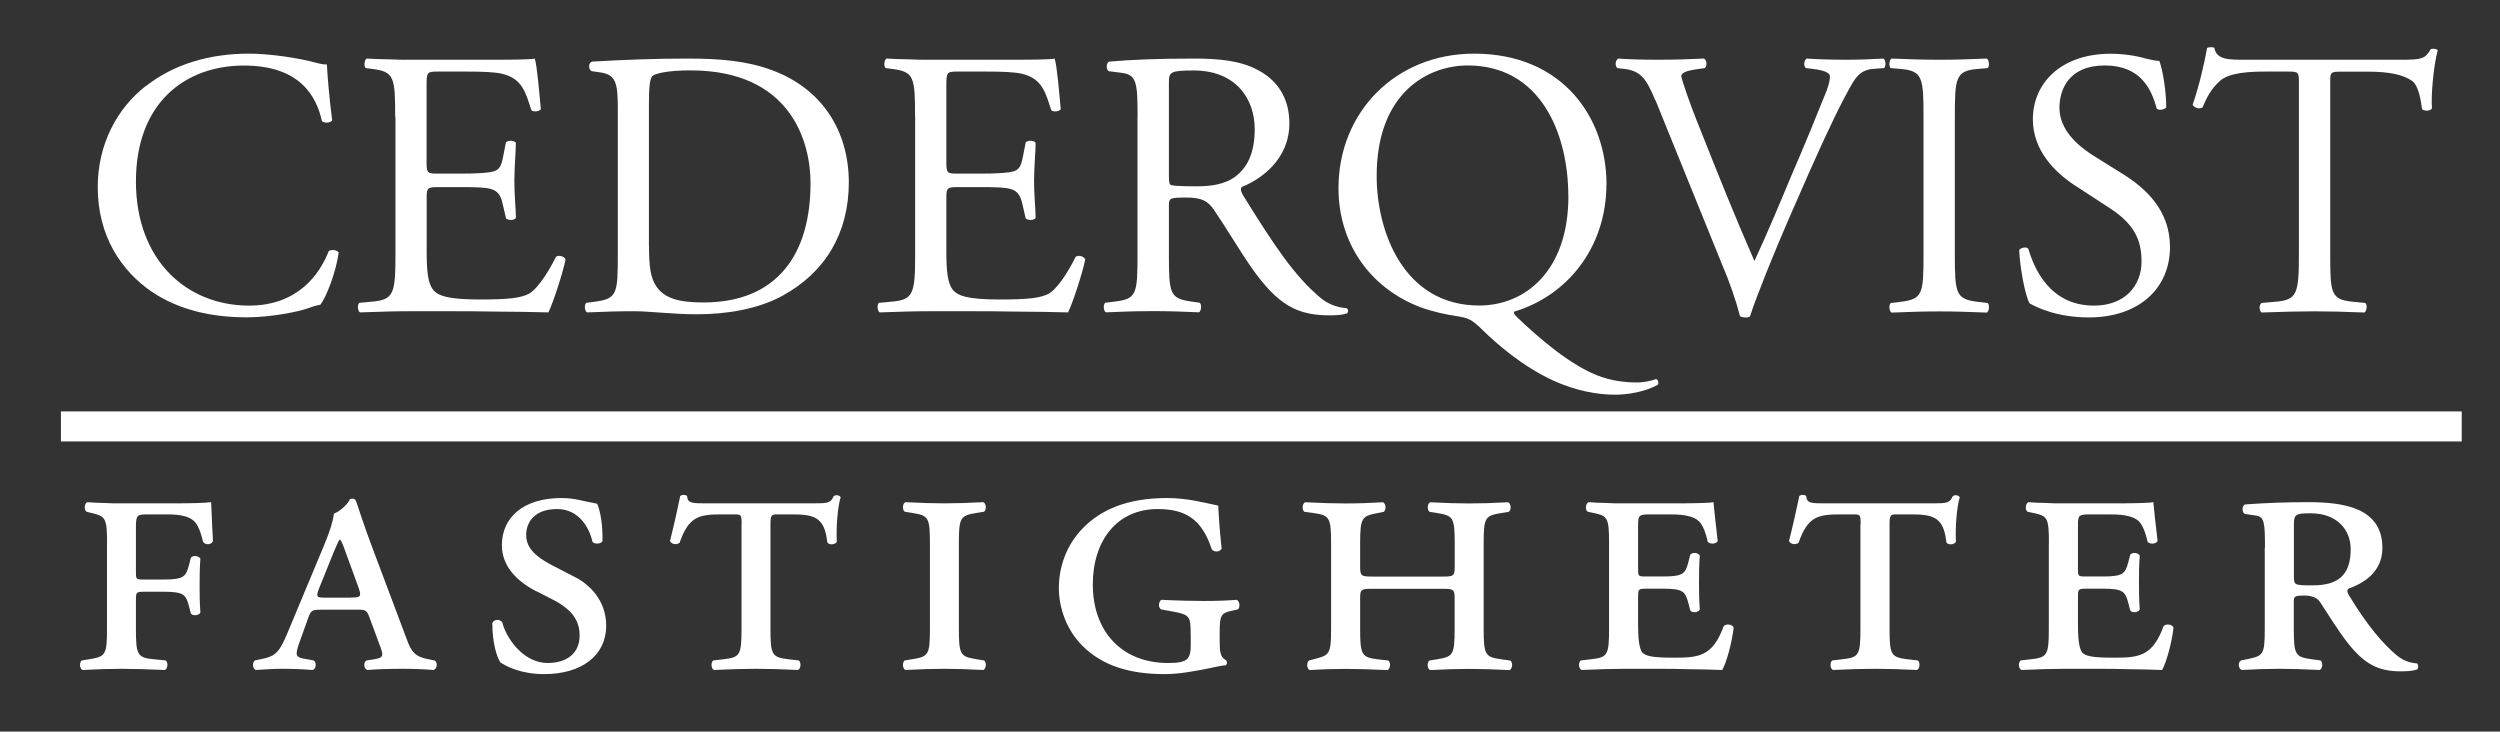
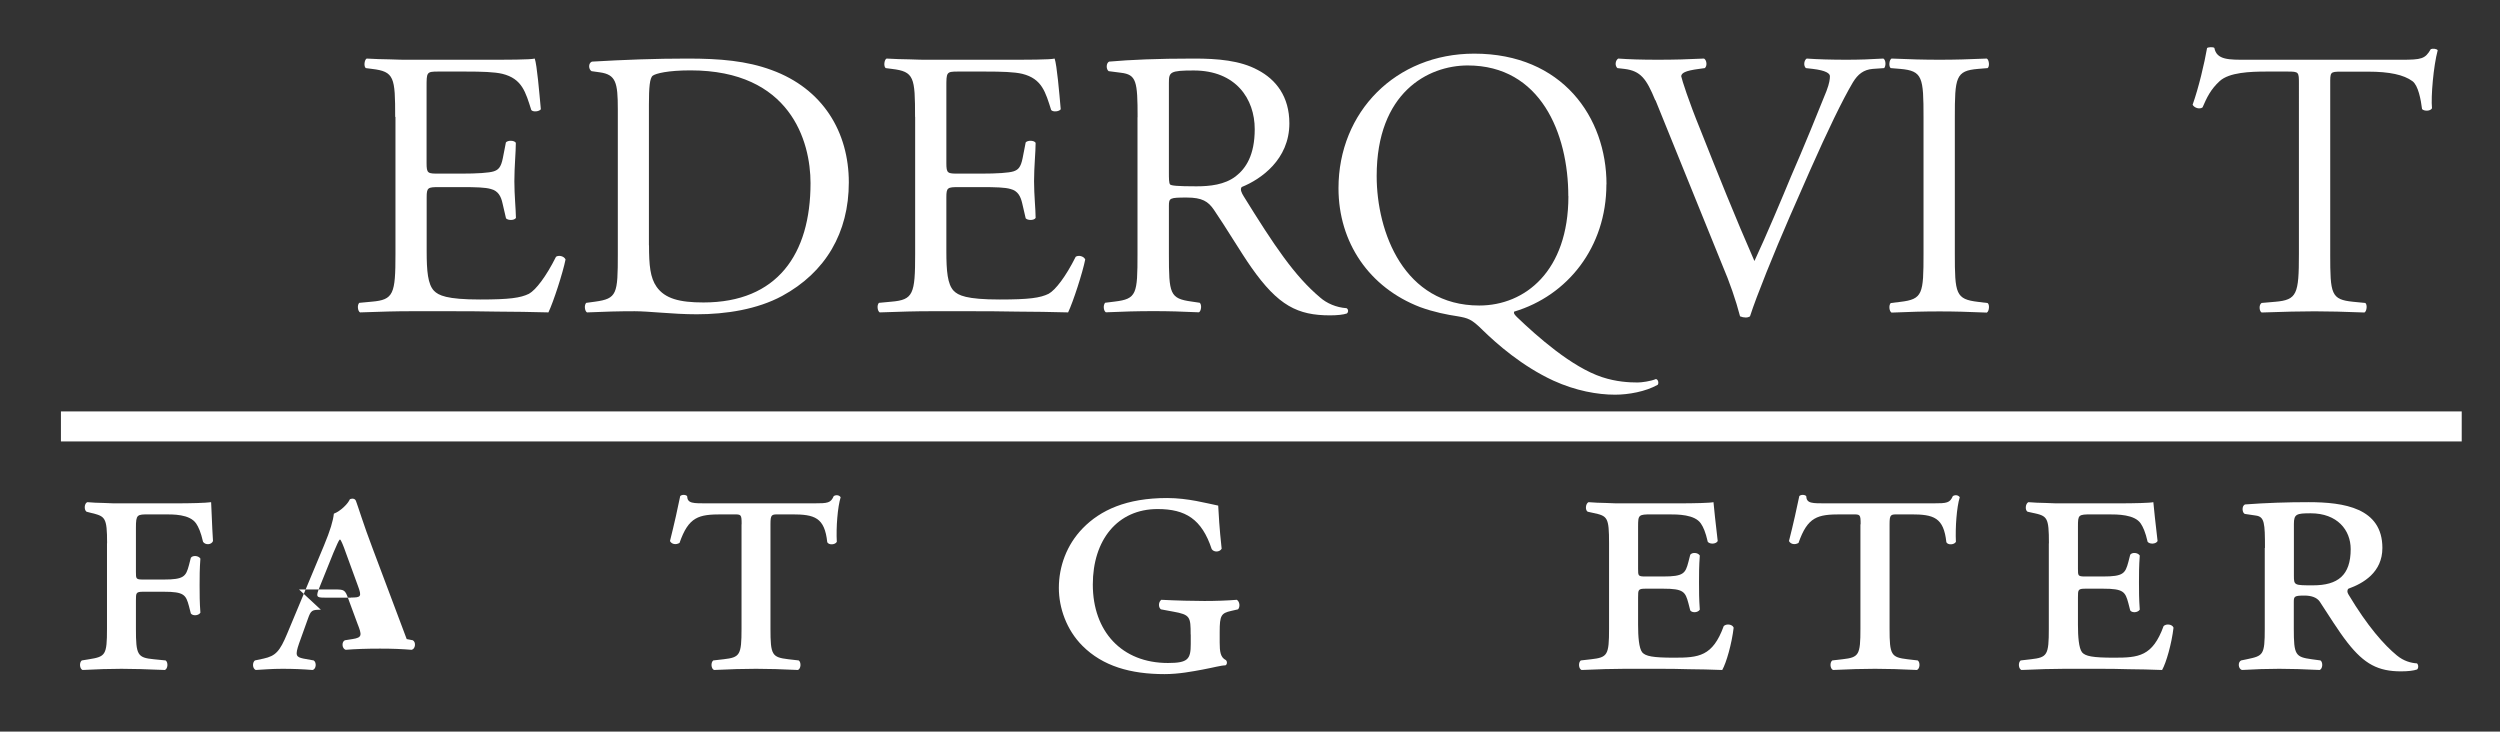
<svg xmlns="http://www.w3.org/2000/svg" id="a" data-name="Layer 1" viewBox="0 0 254 74.33">
  <rect x="0" y="0" width="254" height="74.33" fill="#333333" stroke="none" />
  <rect x="6.19" y="41.8" width="243.92" height="3.05" style="fill: #fff; stroke-width: 0px;" />
  <g>
-     <path d="m14.83,8.74c2.83-2.21,6.43-3.29,10.45-3.29,2.09,0,5.03.43,6.85.93.46.12.74.19,1.08.16.04.89.23,3.33.54,5.69-.19.27-.77.31-1.04.08-.58-2.63-2.32-5.65-7.94-5.65-5.92,0-10.96,3.76-10.96,11.77s5.15,12.62,11.5,12.62c4.99,0,7.2-3.25,8.09-5.54.27-.19.85-.12,1.01.15-.27,2.01-1.28,4.57-1.86,5.3-.46.08-.93.23-1.36.39-.85.31-3.64.89-6.12.89-3.48,0-6.81-.7-9.64-2.59-3.1-2.13-5.5-5.65-5.5-10.65,0-4.3,1.94-7.98,4.88-10.26Z" style="fill: #fff; stroke-width: 0px;" />
    <path d="m40.15,11.88c0-4.03-.08-4.61-2.36-4.88l-.62-.08c-.23-.15-.15-.85.08-.97.85.04,1.59.08,2.32.08.74.04,1.47.04,2.25.04h7.28c2.48,0,4.76,0,5.23-.12.23.66.46,3.45.62,5.15-.16.23-.78.31-.97.08-.58-1.82-.93-3.18-2.94-3.68-.81-.19-2.05-.23-3.75-.23h-2.79c-1.16,0-1.16.08-1.16,1.55v7.74c0,1.08.12,1.08,1.28,1.08h2.25c1.63,0,2.83-.08,3.29-.23.46-.15.74-.39.93-1.35l.31-1.59c.19-.23.85-.23,1.01.04,0,.93-.15,2.44-.15,3.91,0,1.39.15,2.87.16,3.72-.16.27-.81.27-1.01.04l-.35-1.51c-.15-.7-.43-1.28-1.2-1.47-.54-.16-1.47-.19-2.98-.19h-2.25c-1.16,0-1.28.04-1.28,1.04v5.46c0,2.05.12,3.37.74,4.03.46.47,1.28.89,4.69.89,2.98,0,4.1-.16,4.96-.58.7-.39,1.74-1.74,2.75-3.76.27-.19.81-.08.97.27-.27,1.36-1.24,4.34-1.74,5.38-1.74-.04-3.49-.08-5.19-.08-1.74-.04-3.45-.04-5.19-.04h-3.49c-1.66,0-2.98.04-5.27.12-.23-.12-.31-.74-.08-.97l1.28-.12c2.21-.19,2.4-.77,2.4-4.84v-13.94Z" style="fill: #fff; stroke-width: 0px;" />
    <path d="m62.77,11.1c0-2.71-.19-3.52-1.82-3.75l-.85-.12c-.31-.19-.35-.81.04-.97,3.29-.19,6.43-.31,9.72-.31s6,.23,8.52,1.16c5.23,1.9,7.86,6.31,7.86,11.42s-2.36,9.14-6.78,11.54c-2.52,1.36-5.69,1.86-8.67,1.86-1.24,0-2.48-.08-3.56-.16-1.12-.08-2.05-.15-2.75-.15-1.63,0-3.02.04-4.84.12-.23-.12-.31-.74-.08-.97l.89-.12c2.25-.31,2.32-.77,2.32-4.84v-14.72Zm3.17,13.82c0,2.05.12,3.29.77,4.22.85,1.2,2.32,1.59,4.76,1.59,7.51,0,10.88-4.92,10.88-12.12,0-4.26-2.05-11.46-12.2-11.46-2.28,0-3.52.31-3.83.54-.31.23-.39,1.2-.39,2.94v14.29Z" style="fill: #fff; stroke-width: 0px;" />
    <path d="m92.97,11.88c0-4.03-.08-4.61-2.36-4.88l-.62-.08c-.23-.15-.16-.85.08-.97.85.04,1.59.08,2.32.08.74.04,1.47.04,2.25.04h7.28c2.48,0,4.76,0,5.23-.12.23.66.47,3.45.62,5.15-.15.23-.77.31-.97.08-.58-1.82-.93-3.18-2.94-3.68-.81-.19-2.05-.23-3.76-.23h-2.79c-1.16,0-1.16.08-1.16,1.55v7.74c0,1.08.12,1.08,1.28,1.08h2.25c1.63,0,2.83-.08,3.29-.23.46-.15.74-.39.93-1.35l.31-1.59c.19-.23.85-.23,1.01.04,0,.93-.16,2.44-.16,3.91,0,1.39.16,2.87.16,3.72-.15.27-.81.27-1.01.04l-.35-1.51c-.16-.7-.43-1.28-1.2-1.47-.54-.16-1.47-.19-2.98-.19h-2.25c-1.16,0-1.28.04-1.28,1.04v5.46c0,2.05.12,3.37.74,4.03.46.47,1.28.89,4.69.89,2.98,0,4.1-.16,4.96-.58.7-.39,1.74-1.74,2.75-3.76.27-.19.81-.08.97.27-.27,1.36-1.24,4.34-1.74,5.38-1.74-.04-3.48-.08-5.19-.08-1.74-.04-3.45-.04-5.19-.04h-3.49c-1.66,0-2.98.04-5.27.12-.23-.12-.31-.74-.08-.97l1.28-.12c2.21-.19,2.4-.77,2.4-4.84v-13.94Z" style="fill: #fff; stroke-width: 0px;" />
    <path d="m115.58,11.92c0-3.68-.12-4.34-1.7-4.53l-1.24-.16c-.27-.19-.27-.81.04-.97,2.17-.19,4.84-.31,8.64-.31,2.4,0,4.68.19,6.47,1.16,1.86.97,3.21,2.71,3.21,5.42,0,3.68-2.9,5.69-4.84,6.47-.2.23,0,.62.19.93,3.1,5,5.15,8.09,7.78,10.3.66.58,1.63,1.01,2.67,1.08.19.08.23.39.04.54-.35.12-.97.19-1.7.19-3.29,0-5.27-.97-8.01-4.88-1.01-1.43-2.6-4.1-3.8-5.85-.58-.85-1.2-1.24-2.75-1.24-1.74,0-1.82.04-1.82.85v4.88c0,4.07.08,4.53,2.32,4.84l.81.12c.23.19.16.85-.08.97-1.74-.08-3.06-.12-4.61-.12-1.63,0-3.02.04-4.84.12-.23-.12-.31-.7-.08-.97l.97-.12c2.25-.27,2.32-.77,2.32-4.84v-13.9Zm3.18,5.54c0,.7,0,1.12.12,1.28.12.12.7.19,2.67.19,1.39,0,2.87-.16,3.99-1.01,1.05-.81,1.94-2.17,1.94-4.8,0-3.06-1.9-5.96-6.2-5.96-2.4,0-2.52.16-2.52,1.24v9.06Z" style="fill: #fff; stroke-width: 0px;" />
    <path d="m163.21,18.73c0,6.39-3.95,11.31-9.37,12.93-.08.19.08.35.31.58,1.98,1.9,5.54,5.07,8.63,6.08,1.43.47,2.71.54,3.6.54.39,0,1.32-.12,1.86-.35.23.04.31.39.19.58-1.24.7-2.98,1.01-4.34,1.01-1.78,0-3.99-.39-6.27-1.43-3.18-1.47-5.73-3.72-7.16-5.11-1.16-1.16-1.51-1.24-2.59-1.43-1.01-.15-2.4-.42-3.79-.93-5.15-1.98-8.29-6.54-8.29-12.08,0-7.74,5.81-13.67,13.79-13.67,8.95,0,13.44,6.47,13.44,13.28Zm-3.87,1.2c0-6.39-2.83-13.28-10.22-13.28-4.03,0-9.25,2.75-9.25,11.23,0,5.73,2.79,13.16,10.42,13.16,4.65,0,9.06-3.49,9.06-11.11Z" style="fill: #fff; stroke-width: 0px;" />
    <path d="m168.17,10.18c-.89-2.17-1.47-2.98-3.14-3.18l-.7-.08c-.27-.23-.23-.77.08-.97,1.12.08,2.36.12,4.03.12s3.06-.04,4.69-.12c.27.15.35.74.08.97l-.58.08c-1.47.19-1.78.43-1.82.74.08.39.74,2.48,1.94,5.42,1.78,4.49,3.56,8.94,5.5,13.36,1.2-2.56,2.87-6.54,3.72-8.6,1.16-2.63,2.94-7.01,3.6-8.67.31-.81.35-1.24.35-1.51s-.39-.58-1.74-.74l-.7-.08c-.27-.23-.19-.81.08-.97,1.08.08,2.55.12,4.03.12,1.28,0,2.48-.04,3.76-.12.27.15.27.77.08.97l-1.16.08c-.93.08-1.51.54-2.01,1.36-1.08,1.82-2.59,4.96-4.34,8.91l-2.09,4.76c-1.55,3.56-3.37,8.05-4.03,10.11-.12.08-.27.12-.43.12-.19,0-.39-.04-.58-.12-.42-1.63-1.08-3.52-1.78-5.15l-6.81-16.8Z" style="fill: #fff; stroke-width: 0px;" />
    <path d="m195.43,11.96c0-4.1-.08-4.76-2.36-4.96l-.97-.08c-.23-.15-.16-.85.08-.97,1.94.08,3.25.12,4.88.12s2.87-.04,4.8-.12c.23.12.31.81.08.97l-.97.08c-2.28.19-2.36.85-2.36,4.96v13.79c0,4.1.08,4.65,2.36,4.92l.97.12c.23.15.16.85-.08.97-1.94-.08-3.25-.12-4.8-.12-1.63,0-2.94.04-4.88.12-.23-.12-.31-.74-.08-.97l.97-.12c2.29-.27,2.36-.81,2.36-4.92v-13.79Z" style="fill: #fff; stroke-width: 0px;" />
-     <path d="m212.24,32.25c-3.25,0-5.3-1.01-6.04-1.43-.46-.85-.97-3.6-1.05-5.42.19-.27.78-.35.93-.12.58,1.97,2.17,5.77,6.66,5.77,3.25,0,4.84-2.13,4.84-4.45,0-1.7-.35-3.6-3.18-5.42l-3.68-2.4c-1.93-1.28-4.18-3.48-4.18-6.66,0-3.68,2.87-6.66,7.9-6.66,1.2,0,2.59.19,3.6.5.5.12,1.04.23,1.35.23.35.93.7,3.1.7,4.72-.16.23-.77.35-.97.12-.5-1.86-1.55-4.38-5.27-4.38s-4.61,2.52-4.61,4.3c0,2.25,1.86,3.83,3.29,4.76l3.1,1.94c2.44,1.51,4.84,3.76,4.84,7.44,0,4.26-3.21,7.16-8.25,7.16Z" style="fill: #fff; stroke-width: 0px;" />
    <path d="m236.75,25.82c0,4.07.08,4.61,2.32,4.84l1.24.12c.23.15.16.85-.08.97-2.21-.08-3.52-.12-5.07-.12s-2.91.04-5.38.12c-.23-.12-.31-.77,0-.97l1.39-.12c2.21-.19,2.4-.77,2.4-4.84V8.51c0-1.2,0-1.24-1.16-1.24h-2.13c-1.66,0-3.79.08-4.76.97-.93.85-1.32,1.7-1.74,2.67-.31.23-.85.04-1.01-.27.62-1.74,1.2-4.22,1.47-5.77.12-.08.62-.12.74,0,.23,1.24,1.51,1.2,3.29,1.2h15.68c2.09,0,2.44-.08,3.02-1.08.2-.08.62-.04.7.12-.43,1.59-.7,4.72-.58,5.89-.16.31-.81.31-1.01.08-.12-.97-.39-2.4-.97-2.83-.89-.66-2.36-.97-4.49-.97h-2.75c-1.16,0-1.12.04-1.12,1.32v17.23Z" style="fill: #fff; stroke-width: 0px;" />
  </g>
  <g>
    <path d="m10.88,55.21c0-2.67-.19-2.75-1.63-3.1l-.46-.12c-.27-.19-.23-.85.08-.97.54.04,1.09.08,1.66.08.58.04,1.2.04,1.82.04h5.38c1.7,0,3.18-.04,3.72-.12.04.47.08,2.29.19,3.95-.15.39-.77.43-1.01.08-.23-1.01-.47-1.51-.7-1.86-.66-.97-2.36-.93-3.29-.93h-1.51c-1.2,0-1.32,0-1.32,1.36v4.49c0,.7,0,.77.74.77h2.09c2.05,0,2.25-.31,2.56-1.47l.19-.74c.19-.27.77-.23.97.08-.08,1.12-.08,1.82-.08,2.71,0,.97,0,1.67.08,2.79-.19.31-.77.35-.97.08l-.19-.74c-.31-1.16-.5-1.47-2.56-1.47h-2.09c-.74,0-.74.12-.74.89v2.87c0,2.67.15,2.94,1.82,3.1l1.2.12c.27.19.23.85-.08.97-1.94-.08-3.21-.12-4.41-.12s-2.44.04-3.95.12c-.31-.12-.35-.77-.08-.97l.74-.12c1.67-.27,1.82-.42,1.82-3.1v-8.67Z" style="fill: #fff; stroke-width: 0px;" />
-     <path d="m32.6,61.95c-.89,0-1.01.04-1.32.93l-.89,2.48c-.43,1.24-.31,1.39.43,1.55l1.05.19c.31.19.27.89-.12.97-.97-.08-1.97-.12-3.06-.12s-2.01.08-2.71.12c-.35-.16-.35-.77-.08-.97l.89-.19c1.2-.27,1.63-.7,2.4-2.56l3.72-8.91c.66-1.59.93-2.52,1.01-3.25.7-.27,1.43-1.01,1.63-1.47.31-.12.54-.04.62.19.16.39.77,2.4,1.67,4.76l3.48,9.26c.47,1.28.81,1.78,2.21,2.05l.62.12c.35.19.27.89-.12.97-1.01-.08-1.9-.12-3.21-.12-1.39,0-2.52.04-3.49.12-.39-.12-.43-.81-.08-.97l.77-.12c1.01-.16.97-.39.5-1.59l-.93-2.52c-.31-.89-.43-.93-1.32-.93h-3.68Zm3.06-1.24c1.01,0,1.12-.08.7-1.2l-1.2-3.29c-.31-.89-.46-1.2-.58-1.39h-.08c-.12.16-.27.5-.62,1.32l-1.39,3.45c-.43,1.05-.35,1.12.5,1.12h2.67Z" style="fill: #fff; stroke-width: 0px;" />
-     <path d="m54.44,60.05c-1.86-.97-3.45-2.48-3.45-4.65,0-2.83,2.17-4.8,6.08-4.8,1.36,0,2.28.35,3.6.58.31.66.58,2.13.54,3.79-.12.31-.81.35-1.01.08-.31-1.35-1.32-3.33-3.6-3.33s-3.14,1.32-3.14,2.63c0,1.39,1.05,2.24,2.59,3.06l2.4,1.24c1.39.7,3.14,2.32,3.14,4.92,0,3.02-2.48,4.92-6.31,4.92-2.36,0-3.91-.81-4.45-1.2-.35-.54-.81-1.94-.81-3.99.16-.39.74-.43,1.01-.08.31,1.39,2.01,4.14,4.61,4.14,1.97,0,3.25-1,3.25-2.79,0-1.24-.5-2.52-2.71-3.64l-1.74-.89Z" style="fill: #fff; stroke-width: 0px;" />
+     <path d="m32.6,61.95c-.89,0-1.01.04-1.32.93l-.89,2.48c-.43,1.24-.31,1.39.43,1.55l1.05.19c.31.19.27.89-.12.97-.97-.08-1.97-.12-3.06-.12s-2.01.08-2.71.12c-.35-.16-.35-.77-.08-.97l.89-.19c1.2-.27,1.63-.7,2.4-2.56l3.72-8.91c.66-1.59.93-2.52,1.01-3.25.7-.27,1.43-1.01,1.63-1.47.31-.12.54-.04.62.19.16.39.77,2.4,1.67,4.76l3.48,9.26l.62.12c.35.19.27.89-.12.97-1.01-.08-1.9-.12-3.21-.12-1.39,0-2.52.04-3.49.12-.39-.12-.43-.81-.08-.97l.77-.12c1.01-.16.97-.39.5-1.59l-.93-2.52c-.31-.89-.43-.93-1.32-.93h-3.68Zm3.06-1.24c1.01,0,1.12-.08.7-1.2l-1.2-3.29c-.31-.89-.46-1.2-.58-1.39h-.08c-.12.16-.27.5-.62,1.32l-1.39,3.45c-.43,1.05-.35,1.12.5,1.12h2.67Z" style="fill: #fff; stroke-width: 0px;" />
    <path d="m75.35,53.27c0-1.01-.04-1.01-.81-1.01h-1.2c-2.36,0-3.37.23-4.3,2.9-.39.23-.81.12-.97-.19.42-1.66.85-3.6,1.04-4.57.16-.16.54-.16.7,0,.04.77.58.74,2.13.74h10.76c1.43,0,1.7-.04,2.01-.74.27-.16.58-.08.7.12-.31,1.01-.47,3.06-.39,4.53-.16.31-.81.35-.97.04-.27-2.52-1.28-2.83-3.6-2.83h-1.32c-.74,0-.85,0-.85,1.01v10.61c0,2.67.15,2.9,1.82,3.1l1.05.12c.27.19.23.85-.08.97-1.59-.08-3.06-.12-4.26-.12s-2.63.04-4.26.12c-.31-.12-.35-.77-.08-.97l1.05-.12c1.66-.19,1.82-.42,1.82-3.1v-10.61Z" style="fill: #fff; stroke-width: 0px;" />
-     <path d="m94.48,55.21c0-2.67-.15-2.83-1.82-3.1l-.74-.12c-.27-.19-.23-.85.08-.97,1.51.08,2.71.12,3.95.12s2.44-.04,3.95-.12c.31.12.35.77.08.97l-.74.12c-1.66.27-1.82.43-1.82,3.1v8.67c0,2.67.16,2.83,1.82,3.1l.74.12c.27.19.23.85-.08.97-1.47-.08-2.75-.12-3.95-.12s-2.44.04-3.95.12c-.31-.12-.35-.77-.08-.97l.74-.12c1.67-.27,1.82-.42,1.82-3.1v-8.67Z" style="fill: #fff; stroke-width: 0px;" />
    <path d="m120.97,64.46c0-1.78-.04-2.01-1.78-2.32l-1.24-.23c-.27-.19-.27-.74.04-.97,1.55.08,3.25.12,4.38.12s2.36-.04,3.29-.12c.31.19.35.74.12.97l-.7.16c-1.01.23-1.16.46-1.16,2.13v1.08c0,.93.08,1.51.62,1.78.16.12.16.46-.04.54-.43,0-1.24.23-2.32.43-1.04.19-2.4.46-3.87.46-3.45,0-6.27-.81-8.33-2.87-1.63-1.63-2.4-3.87-2.4-5.88,0-2.17.78-4.38,2.44-6.08,1.78-1.82,4.41-3.06,8.56-3.06,2.13,0,4.03.54,5.19.77.04.77.12,2.32.35,4.38-.19.35-.78.39-1.01.04-1.01-3.06-2.67-4.07-5.5-4.07-4.07,0-6.58,3.14-6.58,7.67,0,4.76,2.94,7.97,7.63,7.97,2.05,0,2.32-.39,2.32-1.93v-.97Z" style="fill: #fff; stroke-width: 0px;" />
-     <path d="m146.41,58.58c1.24,0,1.39,0,1.39-1v-2.36c0-2.67-.16-2.83-1.82-3.1l-.74-.12c-.27-.19-.23-.85.08-.97,1.51.08,2.71.12,3.95.12s2.44-.04,3.95-.12c.31.12.35.77.08.97l-.74.12c-1.67.27-1.82.43-1.82,3.1v8.67c0,2.67.16,2.87,1.82,3.1l.89.12c.27.19.23.85-.08.97-1.63-.08-2.9-.12-4.11-.12s-2.44.04-3.95.12c-.31-.12-.35-.77-.08-.97l.74-.12c1.66-.27,1.82-.42,1.82-3.1v-3.06c0-.97-.08-1.01-1.39-1.01h-6.82c-1.32,0-1.39.04-1.39,1.01v3.06c0,2.67.16,2.9,1.82,3.1l1.04.12c.27.19.23.85-.08.97-1.78-.08-3.06-.12-4.26-.12s-2.44.04-3.64.12c-.31-.12-.35-.77-.08-.97l.43-.12c1.63-.42,1.82-.42,1.82-3.1v-8.67c0-2.67-.16-2.87-1.82-3.1l-.89-.12c-.27-.19-.23-.85.08-.97,1.67.08,2.87.12,4.11.12s2.44-.04,3.79-.12c.31.12.35.77.08.97l-.58.12c-1.63.31-1.82.43-1.82,3.1v2.36c0,1,.16,1,1.39,1h6.82Z" style="fill: #fff; stroke-width: 0px;" />
    <path d="m163.48,55.21c0-2.67-.15-2.79-1.63-3.1l-.54-.12c-.27-.15-.23-.81.08-.97.58.04,1.16.08,1.74.08.62.04,1.24.04,1.86.04h5.5c1.7,0,3.25-.04,3.6-.12.04.47.23,2.29.43,3.95-.16.31-.78.35-1.01.08-.23-1.01-.46-1.51-.7-1.86-.62-.93-2.36-.93-3.29-.93h-1.7c-1.35,0-1.39.04-1.39,1.24v4.3c0,.7,0,.77.74.77h1.82c2.05,0,2.25-.31,2.55-1.47l.19-.74c.2-.27.78-.23.97.08-.08,1.12-.08,1.82-.08,2.71,0,.97,0,1.67.08,2.79-.19.31-.77.35-.97.08l-.19-.74c-.31-1.16-.5-1.47-2.55-1.47h-1.82c-.74,0-.74.12-.74.89v2.79c0,1.16.08,2.36.42,2.79.35.39,1.05.54,3.25.54,2.48,0,3.91-.12,5.03-3.21.27-.27.89-.19,1.01.16-.19,1.63-.74,3.56-1.16,4.3-1.2-.04-2.32-.08-3.41-.08-1.08-.04-2.13-.04-3.17-.04h-3.41c-1.24,0-2.44.04-4.3.12-.31-.12-.35-.77-.08-.97l1.05-.12c1.67-.19,1.82-.42,1.82-3.1v-8.67Z" style="fill: #fff; stroke-width: 0px;" />
    <path d="m189.04,53.27c0-1.01-.04-1.01-.81-1.01h-1.2c-2.36,0-3.37.23-4.3,2.9-.39.23-.81.12-.97-.19.43-1.66.85-3.6,1.05-4.57.16-.16.54-.16.7,0,.04.77.58.74,2.13.74h10.76c1.43,0,1.7-.04,2.01-.74.27-.16.58-.08.7.12-.31,1.01-.46,3.06-.39,4.53-.16.31-.82.35-.97.04-.27-2.52-1.28-2.83-3.6-2.83h-1.32c-.74,0-.85,0-.85,1.01v10.61c0,2.67.16,2.9,1.82,3.1l1.04.12c.27.19.23.85-.08.97-1.59-.08-3.06-.12-4.26-.12s-2.63.04-4.26.12c-.31-.12-.35-.77-.08-.97l1.04-.12c1.67-.19,1.82-.42,1.82-3.1v-10.61Z" style="fill: #fff; stroke-width: 0px;" />
    <path d="m208.17,55.21c0-2.67-.16-2.79-1.63-3.1l-.54-.12c-.27-.15-.23-.81.08-.97.58.04,1.16.08,1.74.08.62.04,1.24.04,1.86.04h5.5c1.7,0,3.25-.04,3.6-.12.04.47.23,2.29.43,3.95-.16.31-.78.35-1.01.08-.23-1.01-.47-1.51-.7-1.86-.62-.93-2.36-.93-3.29-.93h-1.7c-1.36,0-1.39.04-1.39,1.24v4.3c0,.7,0,.77.74.77h1.82c2.05,0,2.25-.31,2.56-1.47l.19-.74c.19-.27.77-.23.97.08-.08,1.12-.08,1.82-.08,2.71,0,.97,0,1.67.08,2.79-.2.31-.78.35-.97.08l-.19-.74c-.31-1.16-.5-1.47-2.56-1.47h-1.82c-.74,0-.74.12-.74.89v2.79c0,1.16.08,2.36.42,2.79.35.39,1.05.54,3.25.54,2.48,0,3.91-.12,5.03-3.21.27-.27.89-.19,1.01.16-.19,1.63-.74,3.56-1.16,4.3-1.2-.04-2.32-.08-3.41-.08-1.08-.04-2.13-.04-3.17-.04h-3.41c-1.24,0-2.44.04-4.3.12-.31-.12-.35-.77-.08-.97l1.04-.12c1.67-.19,1.82-.42,1.82-3.1v-8.67Z" style="fill: #fff; stroke-width: 0px;" />
    <path d="m230.12,55.67c0-2.52-.04-3.17-.93-3.29l-1.08-.16c-.31-.04-.39-.85,0-.97,2.13-.16,4.3-.23,6.43-.23,3.6,0,7.51.58,7.51,4.65,0,2.48-1.94,3.6-3.45,4.14-.16.16-.12.39,0,.58,1.94,3.25,3.64,5.15,4.92,6.2.7.58,1.43.77,2.05.81.16.15.16.5,0,.62-.35.12-.89.19-1.63.19-2.32,0-3.72-.74-5.42-2.9-.97-1.24-2.01-2.94-2.83-4.18-.31-.46-.93-.62-1.55-.62-1.01,0-1.09.08-1.09.62v2.75c0,2.67.16,2.87,1.82,3.1l.89.12c.27.19.23.85-.08.97-1.63-.08-2.91-.12-4.11-.12s-2.44.04-3.79.12c-.39-.12-.43-.81-.08-.97l.58-.12c1.67-.35,1.82-.42,1.82-3.1v-8.21Zm2.94,2.83c0,.97.04.97,1.94.97,2.52,0,3.83-1.01,3.83-3.68,0-1.94-1.36-3.64-4.07-3.64-1.43,0-1.7.08-1.7,1.08v5.27Z" style="fill: #fff; stroke-width: 0px;" />
  </g>
</svg>